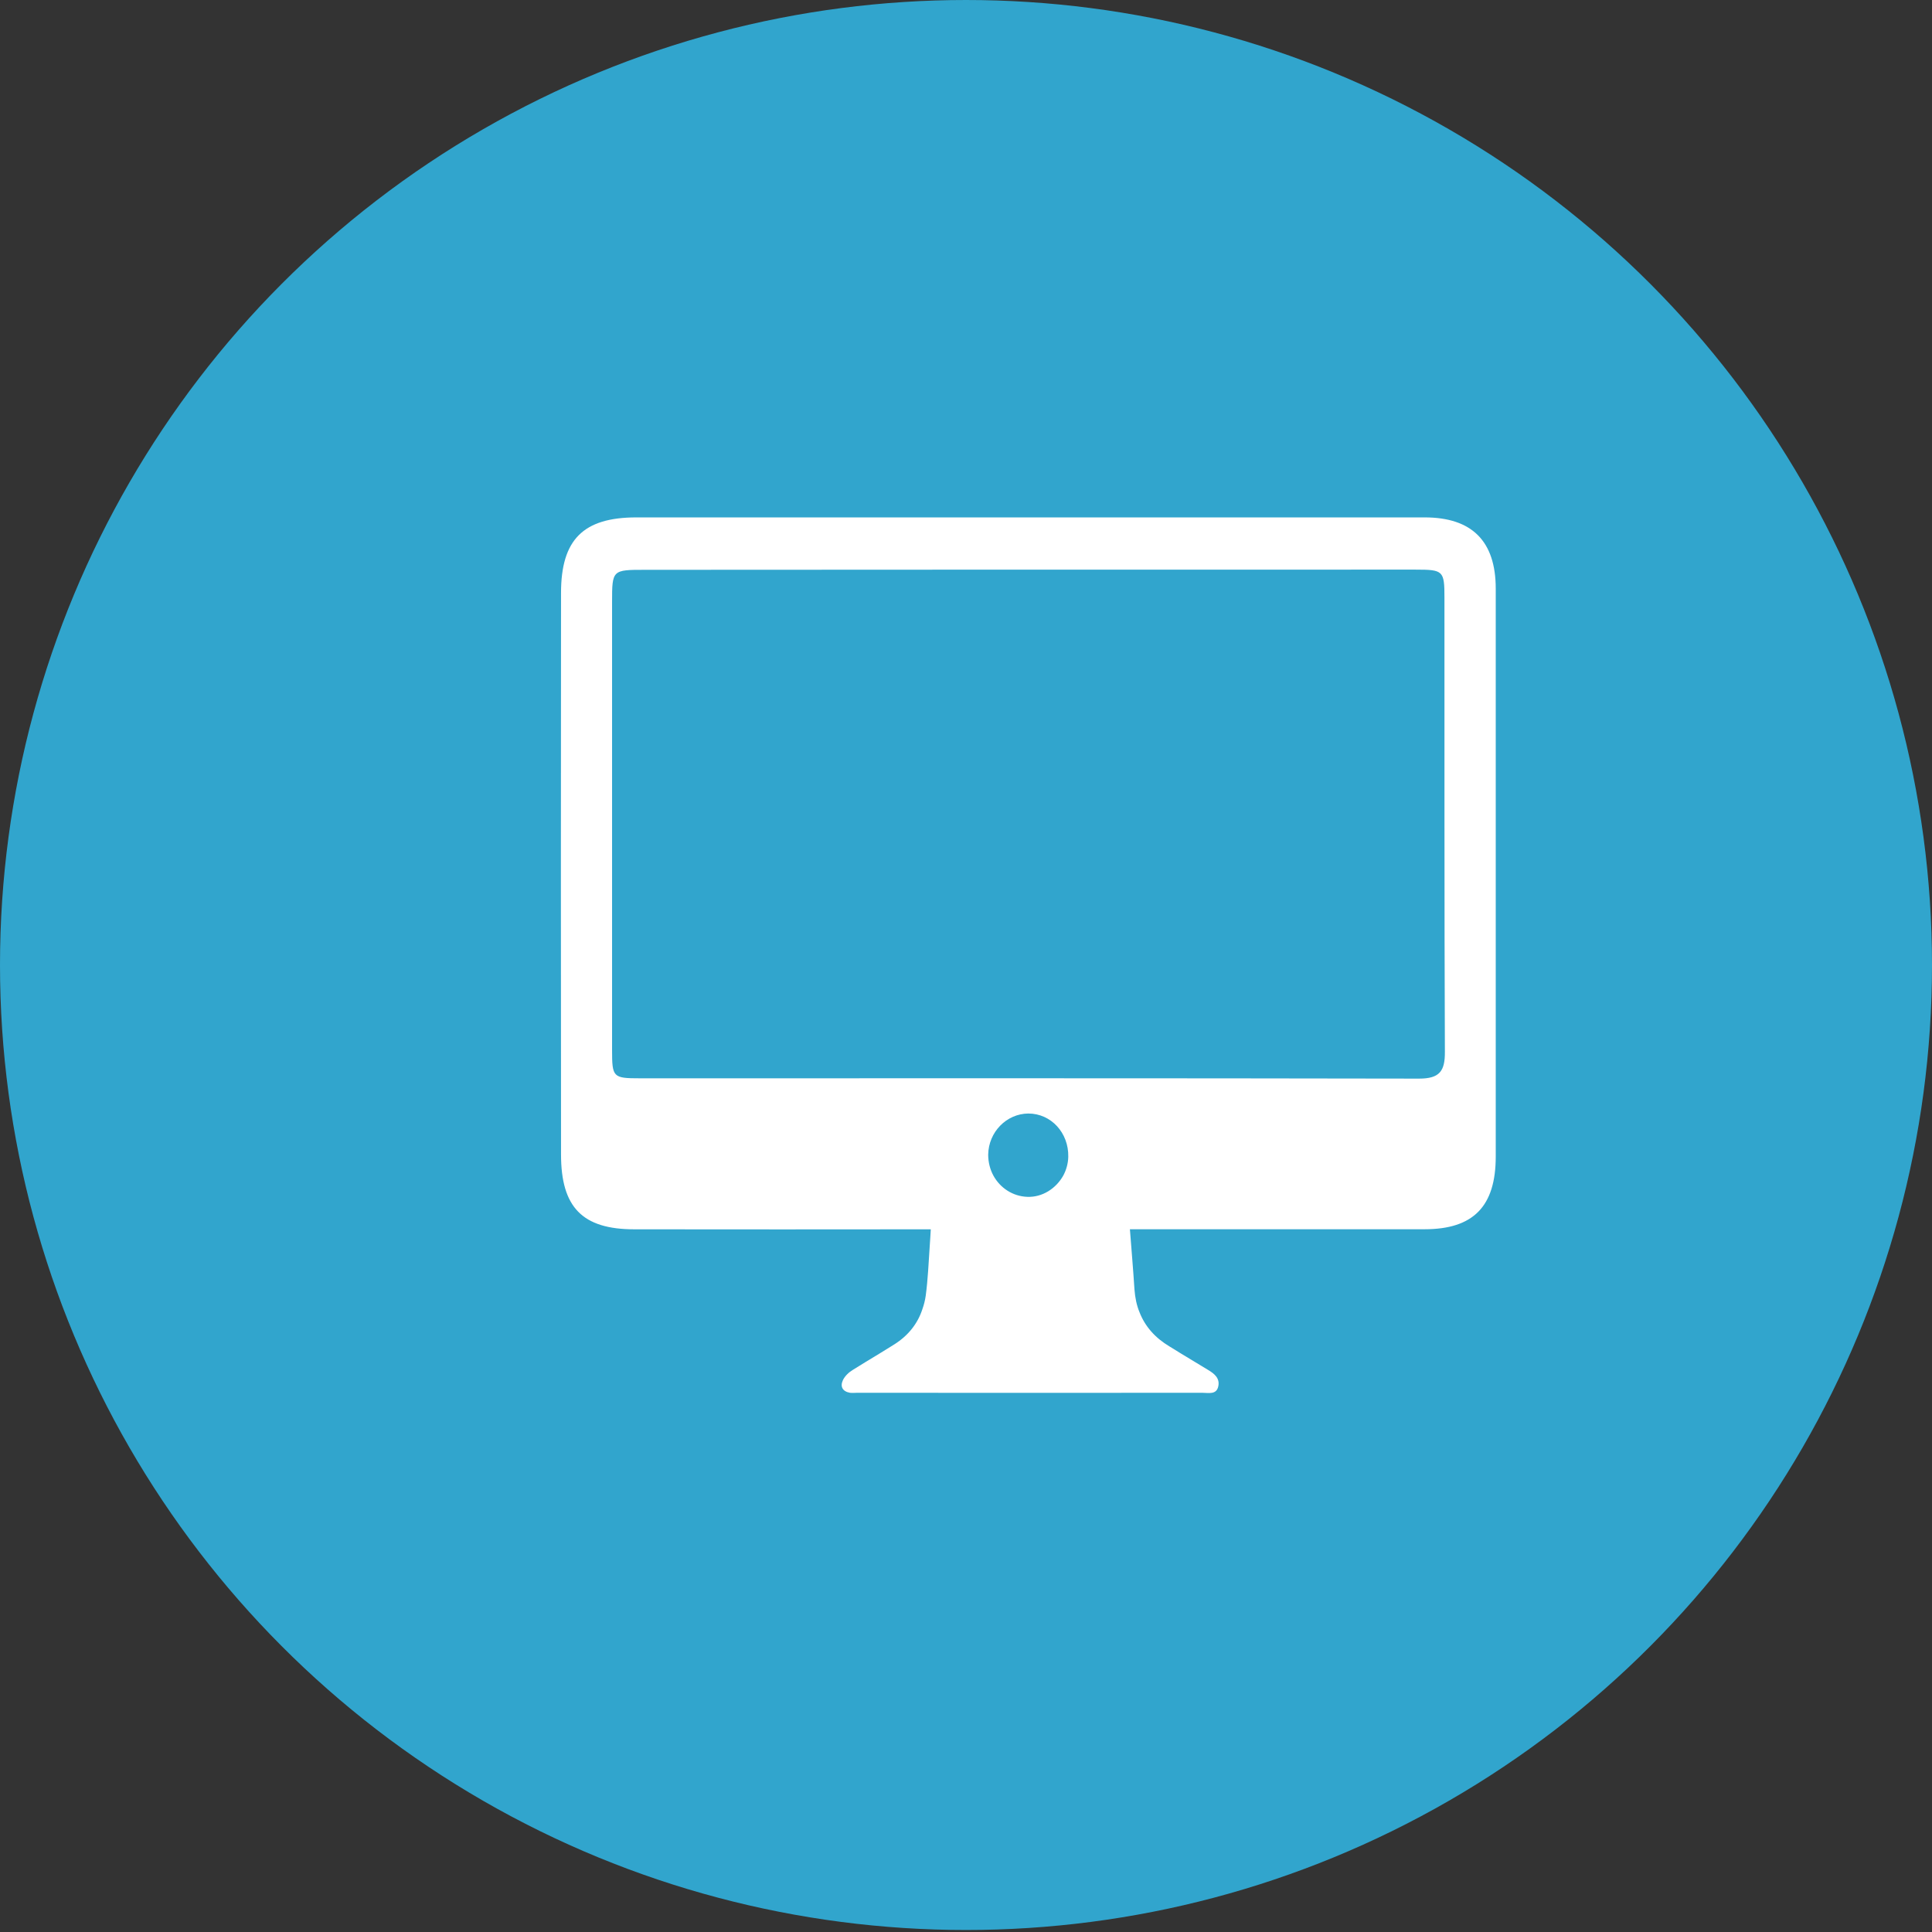
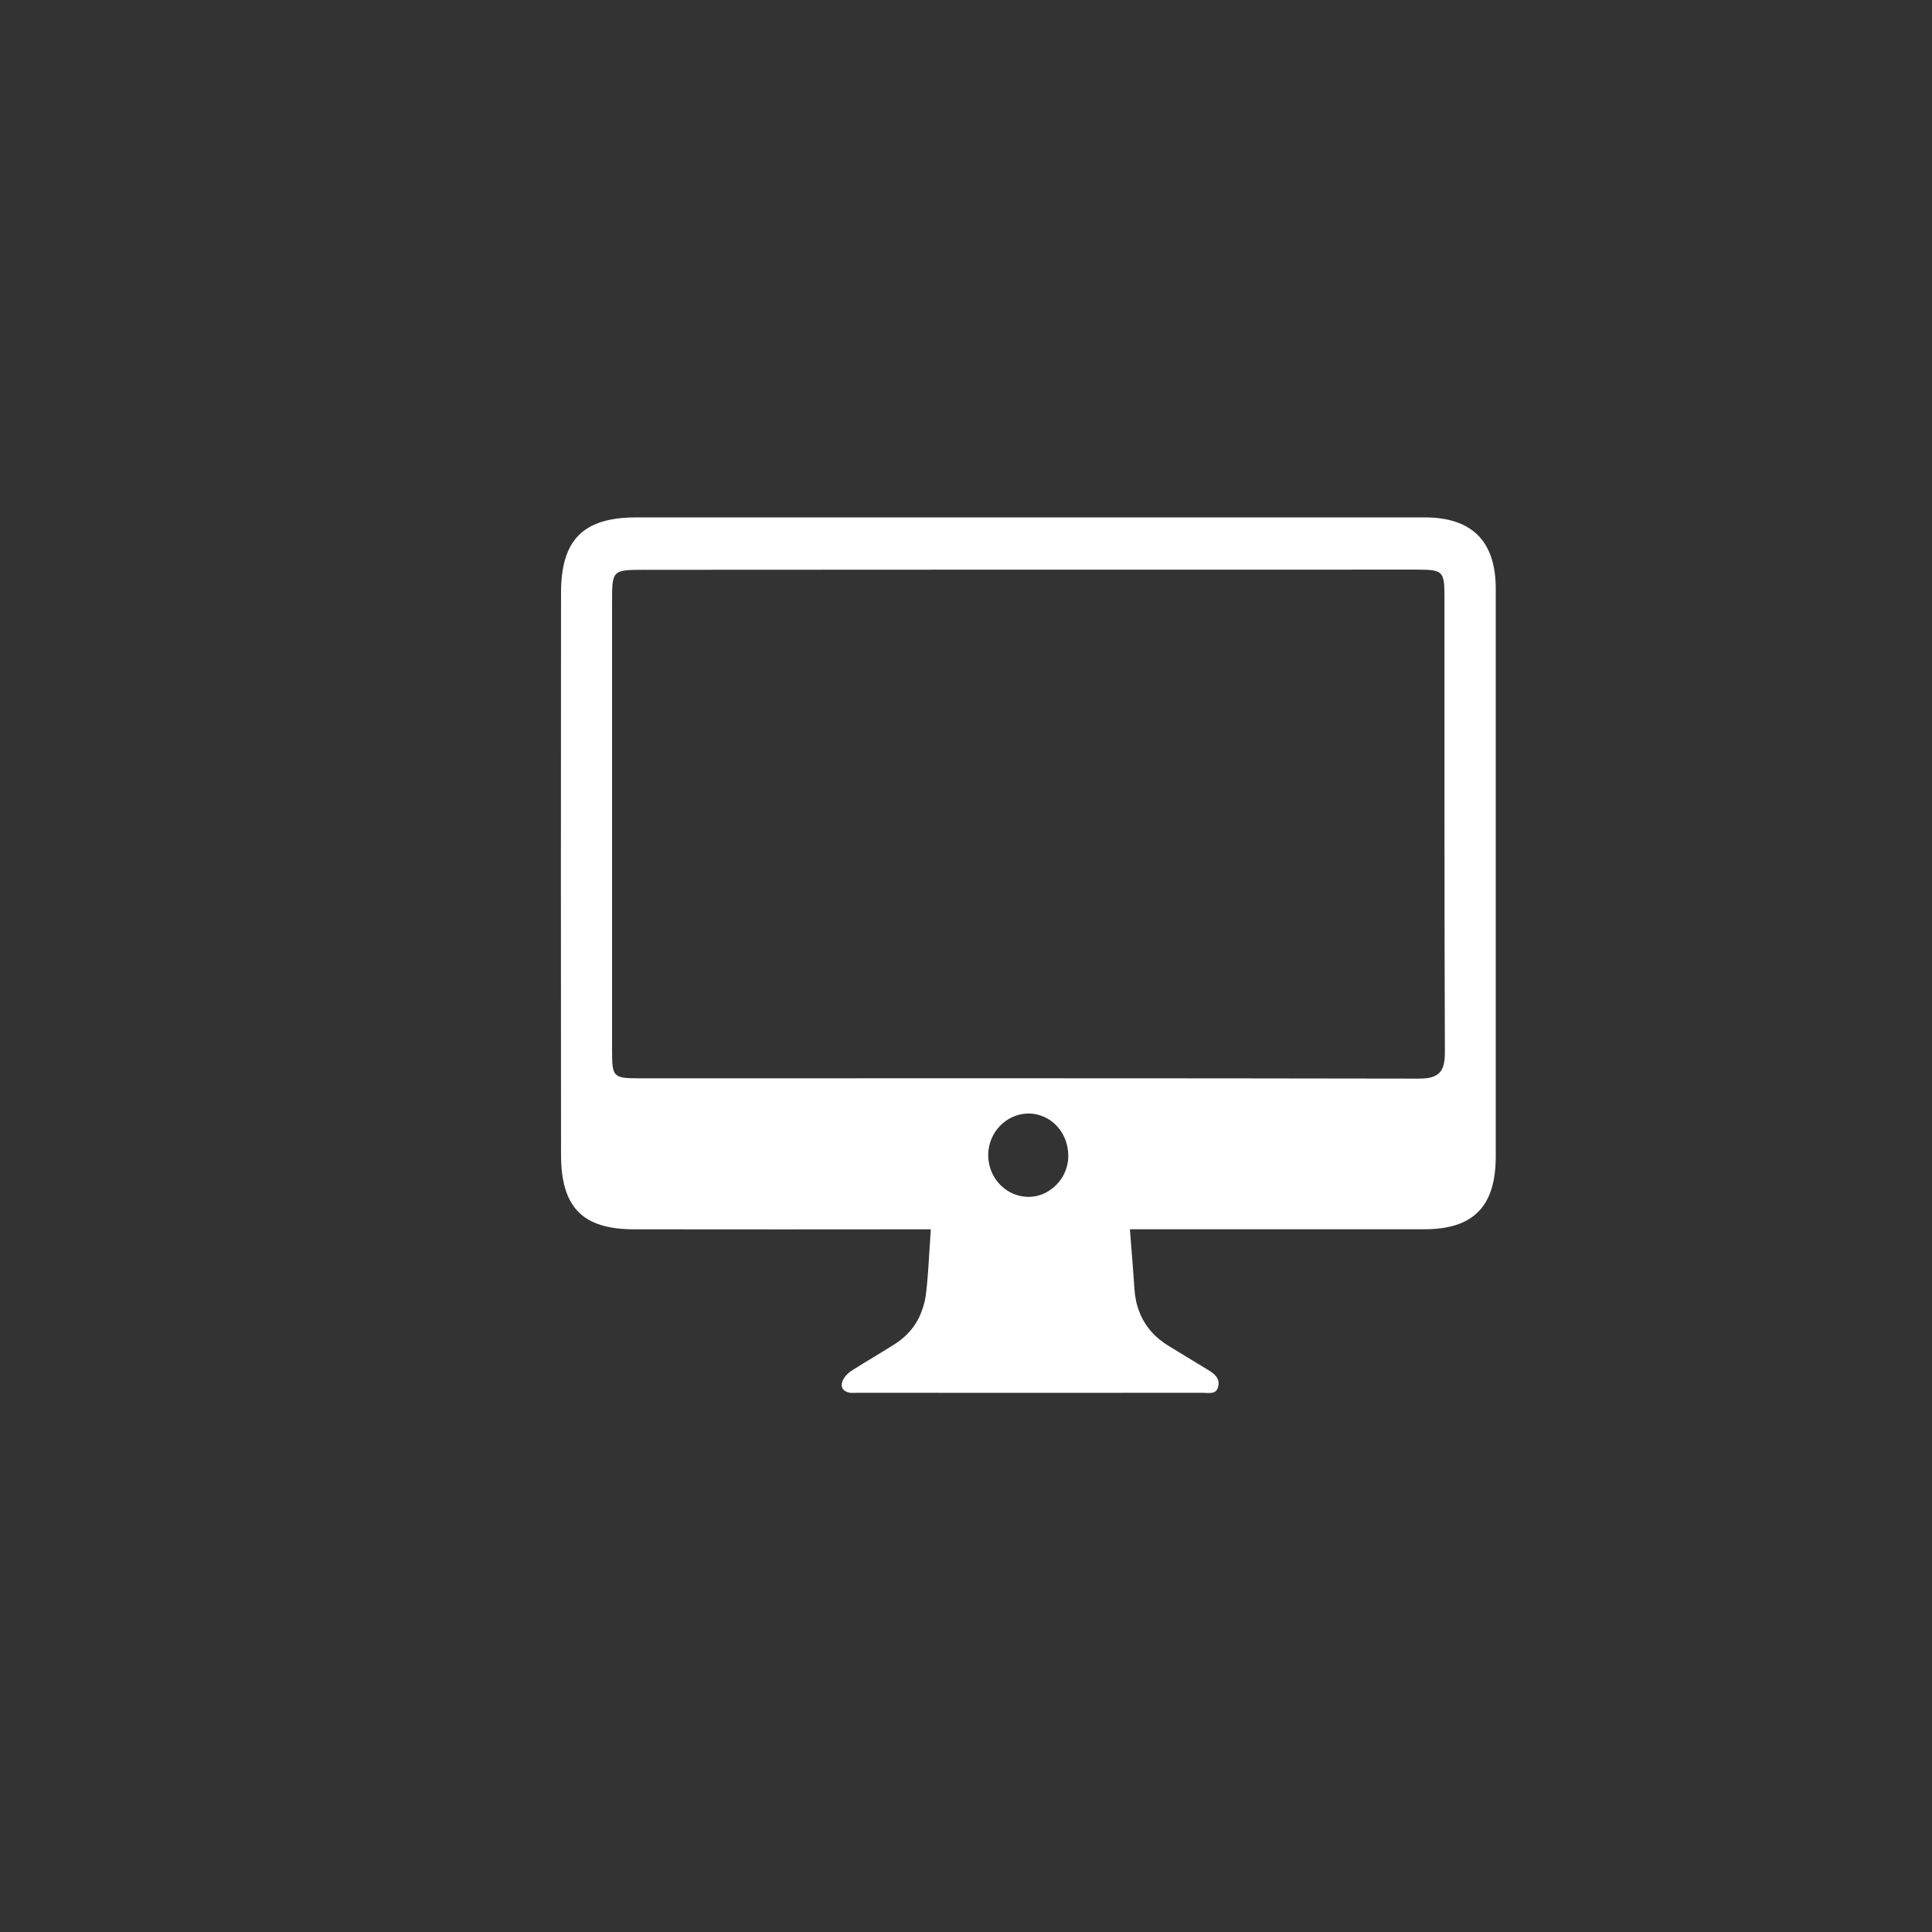
<svg xmlns="http://www.w3.org/2000/svg" width="31px" height="31px" viewBox="0 0 31 31" version="1.1">
  <rect x="0" y="0" width="31" height="31" fill="#333333" stroke="none" />
  <title>Group 38</title>
  <desc>Created with Sketch.</desc>
  <g id="DESKTOP" stroke="none" stroke-width="1" fill="none" fill-rule="evenodd">
    <g id="Group-36" transform="translate(-420, -181)">
      <g id="Group-51" transform="translate(420, 107)">
        <g id="Group-25">
          <g id="Group-38" transform="translate(0, 74)">
            <g id="Group-24" fill="#31A5CD">
-               <ellipse id="Oval-2-Copy-3" cx="15.5" cy="15.484" rx="15.5" ry="15.484" />
-             </g>
+               </g>
            <g id="Page-1" transform="translate(9, 7.903)" fill="#FFFFFF">
-               <path d="M13.859,0.399 L1.211,0.399 C0.358,0.399 0.002,0.756 0.002,1.612 C-0.001,4.616 -0.001,7.62 0.002,10.621 C0.002,11.469 0.345,11.822 1.178,11.822 C2.762,11.824 4.35,11.824 5.935,11.822 C5.931,11.912 5.923,12.002 5.918,12.092 C5.9,12.356 5.889,12.624 5.854,12.886 C5.843,12.963 5.825,13.034 5.8,13.104 C5.724,13.338 5.571,13.528 5.352,13.667 C5.271,13.719 5.189,13.767 5.108,13.818 C4.965,13.906 4.821,13.99 4.68,14.08 C4.616,14.119 4.556,14.178 4.525,14.242 C4.476,14.348 4.522,14.425 4.639,14.445 C4.677,14.45 4.715,14.445 4.753,14.445 C6.601,14.445 8.448,14.448 10.292,14.445 C10.391,14.445 10.522,14.481 10.549,14.337 C10.574,14.209 10.483,14.137 10.384,14.078 C10.234,13.988 10.083,13.895 9.933,13.805 C9.877,13.769 9.822,13.736 9.766,13.702 C9.534,13.563 9.373,13.381 9.284,13.152 C9.238,13.042 9.213,12.918 9.203,12.785 C9.183,12.469 9.155,12.15 9.13,11.821 L13.858,11.821 C14.641,11.821 15,11.454 15,10.654 L15,1.54 C14.999,0.78 14.618,0.399 13.859,0.399 Z M8.06,10.961 C7.943,11.169 7.724,11.31 7.485,11.301 C7.248,11.293 7.047,11.156 6.94,10.961 C6.887,10.864 6.856,10.747 6.856,10.625 C6.861,10.262 7.149,9.967 7.5,9.964 C7.864,9.964 8.149,10.273 8.141,10.658 C8.139,10.765 8.109,10.871 8.06,10.961 Z M13.77,9.404 C9.602,9.396 5.434,9.399 1.267,9.399 C0.834,9.399 0.821,9.383 0.821,8.941 L0.821,1.754 C0.821,1.242 0.826,1.24 1.348,1.24 C2.853,1.237 11.142,1.237 13.203,1.237 L13.717,1.237 C14.157,1.237 14.177,1.255 14.177,1.684 C14.179,4.115 14.174,6.543 14.184,8.972 C14.187,9.285 14.098,9.404 13.77,9.404 Z" id="Fill-2" />
+               <path d="M13.859,0.399 L1.211,0.399 C0.358,0.399 0.002,0.756 0.002,1.612 C-0.001,4.616 -0.001,7.62 0.002,10.621 C0.002,11.469 0.345,11.822 1.178,11.822 C2.762,11.824 4.35,11.824 5.935,11.822 C5.931,11.912 5.923,12.002 5.918,12.092 C5.9,12.356 5.889,12.624 5.854,12.886 C5.843,12.963 5.825,13.034 5.8,13.104 C5.724,13.338 5.571,13.528 5.352,13.667 C5.271,13.719 5.189,13.767 5.108,13.818 C4.965,13.906 4.821,13.99 4.68,14.08 C4.616,14.119 4.556,14.178 4.525,14.242 C4.476,14.348 4.522,14.425 4.639,14.445 C4.677,14.45 4.715,14.445 4.753,14.445 C6.601,14.445 8.448,14.448 10.292,14.445 C10.391,14.445 10.522,14.481 10.549,14.337 C10.574,14.209 10.483,14.137 10.384,14.078 C9.877,13.769 9.822,13.736 9.766,13.702 C9.534,13.563 9.373,13.381 9.284,13.152 C9.238,13.042 9.213,12.918 9.203,12.785 C9.183,12.469 9.155,12.15 9.13,11.821 L13.858,11.821 C14.641,11.821 15,11.454 15,10.654 L15,1.54 C14.999,0.78 14.618,0.399 13.859,0.399 Z M8.06,10.961 C7.943,11.169 7.724,11.31 7.485,11.301 C7.248,11.293 7.047,11.156 6.94,10.961 C6.887,10.864 6.856,10.747 6.856,10.625 C6.861,10.262 7.149,9.967 7.5,9.964 C7.864,9.964 8.149,10.273 8.141,10.658 C8.139,10.765 8.109,10.871 8.06,10.961 Z M13.77,9.404 C9.602,9.396 5.434,9.399 1.267,9.399 C0.834,9.399 0.821,9.383 0.821,8.941 L0.821,1.754 C0.821,1.242 0.826,1.24 1.348,1.24 C2.853,1.237 11.142,1.237 13.203,1.237 L13.717,1.237 C14.157,1.237 14.177,1.255 14.177,1.684 C14.179,4.115 14.174,6.543 14.184,8.972 C14.187,9.285 14.098,9.404 13.77,9.404 Z" id="Fill-2" />
            </g>
          </g>
        </g>
      </g>
    </g>
  </g>
</svg>